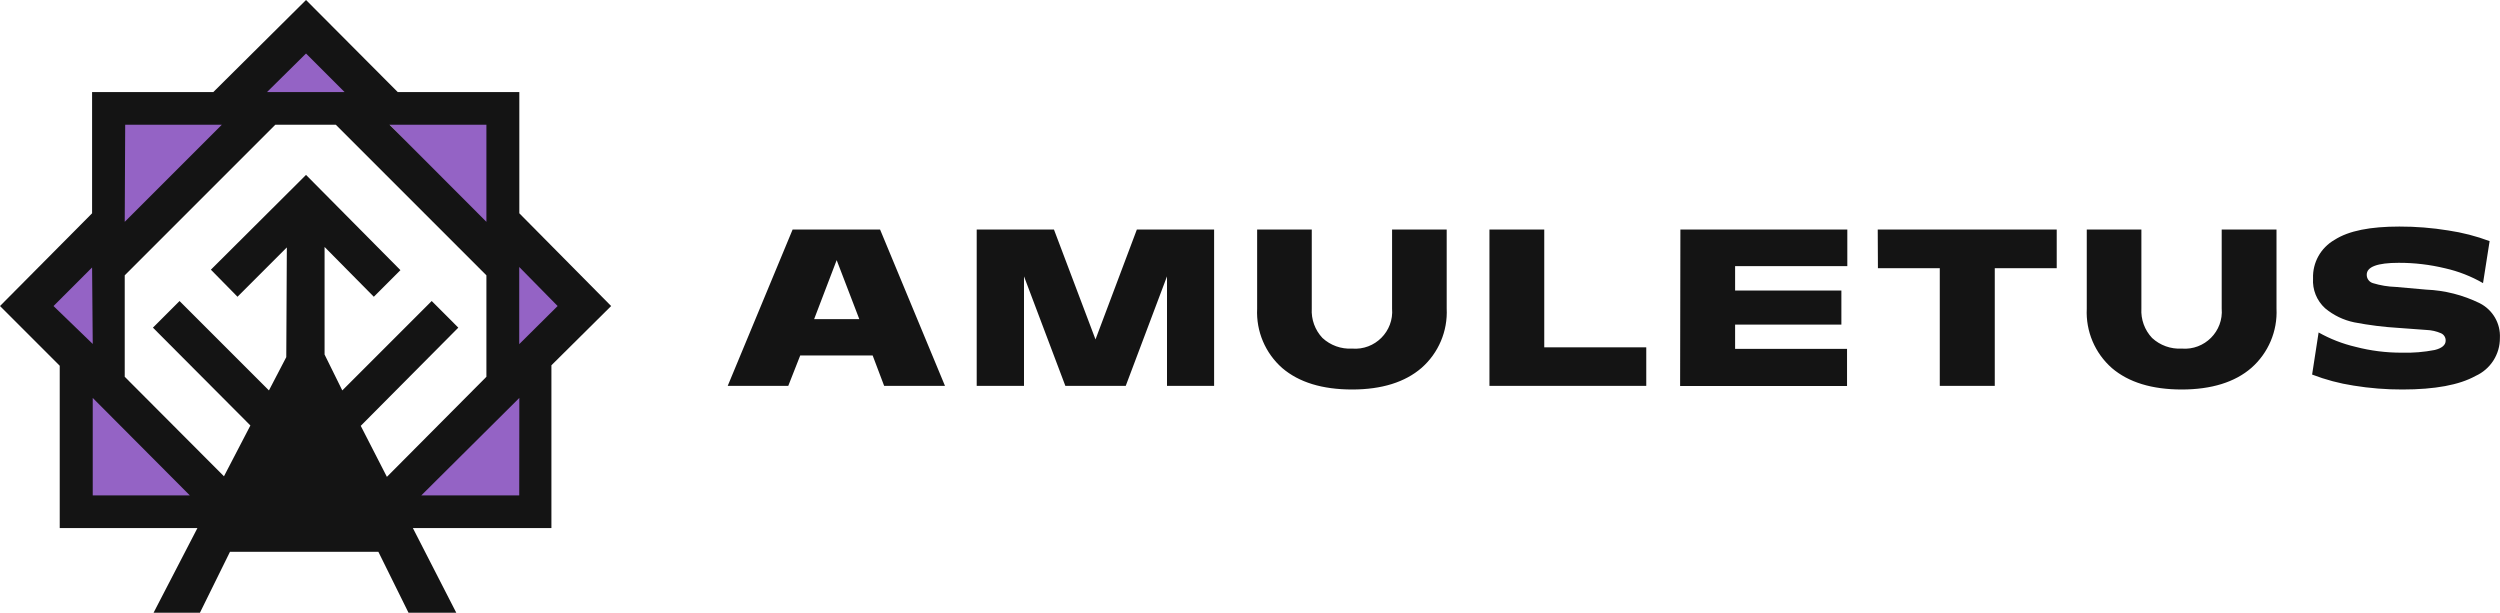
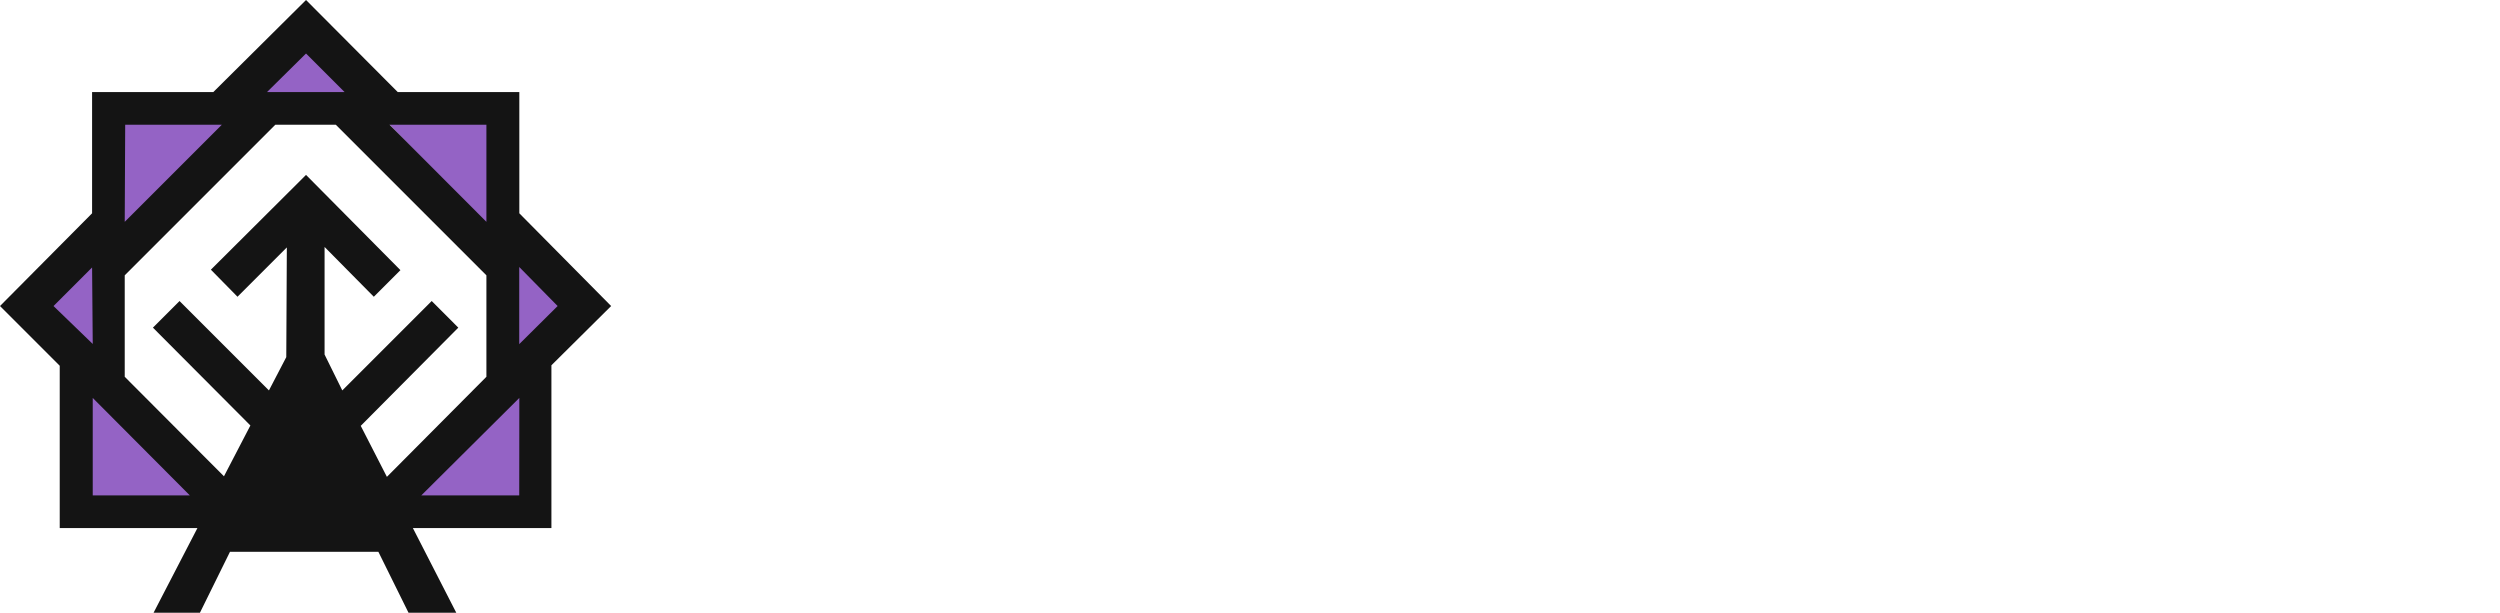
<svg xmlns="http://www.w3.org/2000/svg" viewBox="1865.21 2466.965 269.58 66.07" width="269.58" height="66.07">
-   <path fill="rgb(148, 99, 197)" stroke="none" fill-opacity="1" stroke-width="1" stroke-opacity="1" color="rgb(51, 51, 51)" class="cls-1" id="tSvg16b9e50f116" d="M 1877.7 2478.655 C 1882.033 2478.785 1886.367 2478.915 1890.7 2479.045 C 1886.673 2483.378 1882.647 2487.712 1878.62 2492.045C 1878.313 2487.582 1878.007 2483.118 1877.7 2478.655Z M 1919.42 2478.655 C 1914.787 2478.655 1910.153 2478.655 1905.52 2478.655 C 1910.06 2483.348 1914.6 2488.042 1919.14 2492.735C 1919.233 2488.042 1919.327 2483.348 1919.42 2478.655Z M 1920.32 2492.015 C 1919.847 2497.015 1919.373 2502.015 1918.9 2507.015 C 1918.9 2507.015 1926.36 2500.715 1926.36 2499.905 C 1926.36 2499.095 1920.32 2492.015 1920.32 2492.015C 1920.32 2492.015 1920.32 2492.015 1920.32 2492.015Z M 1909.32 2521.645 C 1913.27 2521.812 1917.22 2521.978 1921.17 2522.145 C 1921.67 2517.882 1922.17 2513.618 1922.67 2509.355 C 1920.927 2509.818 1919.183 2510.282 1917.44 2510.745C 1914.733 2514.378 1912.027 2518.012 1909.32 2521.645Z M 1875.13 2521.175 C 1879.227 2521.175 1883.323 2521.175 1887.42 2521.175 C 1887.42 2520.752 1887.42 2520.328 1887.42 2519.905 C 1883.18 2516.118 1878.94 2512.332 1874.7 2508.545C 1874.843 2512.755 1874.987 2516.965 1875.13 2521.175Z M 1876.9 2490.175 C 1873.967 2493.438 1871.033 2496.702 1868.1 2499.965 C 1870.57 2502.438 1873.04 2504.912 1875.51 2507.385 C 1875.973 2502.445 1876.437 2497.505 1876.9 2492.565C 1876.9 2491.768 1876.9 2490.972 1876.9 2490.175Z M 1891 2478.695 C 1895.403 2478.695 1899.807 2478.695 1904.21 2478.695 C 1902.4 2475.952 1900.59 2473.208 1898.78 2470.465C 1896.187 2473.208 1893.593 2475.952 1891 2478.695Z" />
+   <path fill="rgb(148, 99, 197)" stroke="none" fill-opacity="1" stroke-width="1" stroke-opacity="1" color="rgb(51, 51, 51)" class="cls-1" id="tSvg16b9e50f116" d="M 1877.7 2478.655 C 1882.033 2478.785 1886.367 2478.915 1890.7 2479.045 C 1886.673 2483.378 1882.647 2487.712 1878.62 2492.045C 1878.313 2487.582 1878.007 2483.118 1877.7 2478.655Z M 1919.42 2478.655 C 1914.787 2478.655 1910.153 2478.655 1905.52 2478.655 C 1910.06 2483.348 1914.6 2488.042 1919.14 2492.735C 1919.233 2488.042 1919.327 2483.348 1919.42 2478.655M 1920.32 2492.015 C 1919.847 2497.015 1919.373 2502.015 1918.9 2507.015 C 1918.9 2507.015 1926.36 2500.715 1926.36 2499.905 C 1926.36 2499.095 1920.32 2492.015 1920.32 2492.015C 1920.32 2492.015 1920.32 2492.015 1920.32 2492.015Z M 1909.32 2521.645 C 1913.27 2521.812 1917.22 2521.978 1921.17 2522.145 C 1921.67 2517.882 1922.17 2513.618 1922.67 2509.355 C 1920.927 2509.818 1919.183 2510.282 1917.44 2510.745C 1914.733 2514.378 1912.027 2518.012 1909.32 2521.645Z M 1875.13 2521.175 C 1879.227 2521.175 1883.323 2521.175 1887.42 2521.175 C 1887.42 2520.752 1887.42 2520.328 1887.42 2519.905 C 1883.18 2516.118 1878.94 2512.332 1874.7 2508.545C 1874.843 2512.755 1874.987 2516.965 1875.13 2521.175Z M 1876.9 2490.175 C 1873.967 2493.438 1871.033 2496.702 1868.1 2499.965 C 1870.57 2502.438 1873.04 2504.912 1875.51 2507.385 C 1875.973 2502.445 1876.437 2497.505 1876.9 2492.565C 1876.9 2491.768 1876.9 2490.972 1876.9 2490.175Z M 1891 2478.695 C 1895.403 2478.695 1899.807 2478.695 1904.21 2478.695 C 1902.4 2475.952 1900.59 2473.208 1898.78 2470.465C 1896.187 2473.208 1893.593 2475.952 1891 2478.695Z" />
  <path fill="rgb(20, 20, 20)" stroke="none" fill-opacity="1" stroke-width="1" stroke-opacity="1" color="rgb(51, 51, 51)" class="cls-2" id="tSvg10af18d1250" d="M 1921.21 2489.965 C 1921.21 2485.608 1921.21 2481.252 1921.21 2476.895 C 1916.84 2476.895 1912.47 2476.895 1908.1 2476.895 C 1904.803 2473.585 1901.507 2470.275 1898.21 2466.965 C 1894.877 2470.275 1891.543 2473.585 1888.21 2476.895 C 1883.853 2476.895 1879.497 2476.895 1875.14 2476.895 C 1875.14 2481.252 1875.14 2485.608 1875.14 2489.965 C 1871.83 2493.298 1868.52 2496.632 1865.21 2499.965 C 1867.357 2502.112 1869.503 2504.258 1871.65 2506.405 C 1871.65 2512.238 1871.65 2518.072 1871.65 2523.905 C 1876.6 2523.905 1881.55 2523.905 1886.5 2523.905 C 1884.923 2526.948 1883.347 2529.992 1881.77 2533.035 C 1883.437 2533.035 1885.103 2533.035 1886.77 2533.035 C 1887.85 2530.845 1888.93 2528.655 1890.01 2526.465 C 1895.343 2526.465 1900.677 2526.465 1906.01 2526.465 C 1907.093 2528.655 1908.177 2530.845 1909.26 2533.035 C 1910.977 2533.035 1912.693 2533.035 1914.41 2533.035 C 1912.85 2529.992 1911.29 2526.948 1909.73 2523.905 C 1914.71 2523.905 1919.69 2523.905 1924.67 2523.905 C 1924.67 2518.055 1924.67 2512.205 1924.67 2506.355 C 1926.817 2504.225 1928.963 2502.095 1931.11 2499.965C 1927.81 2496.632 1924.51 2493.298 1921.21 2489.965Z M 1875.21 2504.055 C 1873.8 2502.692 1872.39 2501.328 1870.98 2499.965 C 1872.367 2498.578 1873.753 2497.192 1875.14 2495.805C 1875.163 2498.555 1875.187 2501.305 1875.21 2504.055Z M 1917.66 2480.415 C 1917.66 2483.905 1917.66 2487.395 1917.66 2490.885 C 1914.177 2487.395 1910.693 2483.905 1907.21 2480.415C 1910.693 2480.415 1914.177 2480.415 1917.66 2480.415Z M 1898.21 2472.735 C 1899.597 2474.122 1900.983 2475.508 1902.37 2476.895 C 1899.58 2476.895 1896.79 2476.895 1894 2476.895C 1895.403 2475.508 1896.807 2474.122 1898.21 2472.735Z M 1878.71 2480.415 C 1882.183 2480.415 1885.657 2480.415 1889.13 2480.415 C 1885.64 2483.905 1882.15 2487.395 1878.66 2490.885C 1878.677 2487.395 1878.693 2483.905 1878.71 2480.415Z M 1875.21 2520.385 C 1875.21 2516.882 1875.21 2513.378 1875.21 2509.875 C 1878.7 2513.378 1882.19 2516.882 1885.68 2520.385C 1882.19 2520.385 1878.7 2520.385 1875.21 2520.385Z M 1906.93 2518.385 C 1905.99 2516.552 1905.05 2514.718 1904.11 2512.885 C 1907.617 2509.355 1911.123 2505.825 1914.63 2502.295 C 1913.673 2501.338 1912.717 2500.382 1911.76 2499.425 C 1908.547 2502.638 1905.333 2505.852 1902.12 2509.065 C 1901.483 2507.775 1900.847 2506.485 1900.21 2505.195 C 1900.21 2501.328 1900.21 2497.462 1900.21 2493.595 C 1901.98 2495.385 1903.75 2497.175 1905.52 2498.965 C 1906.477 2498.008 1907.433 2497.052 1908.39 2496.095 C 1904.997 2492.672 1901.603 2489.248 1898.21 2485.825 C 1894.79 2489.232 1891.37 2492.638 1887.95 2496.045 C 1888.907 2497.018 1889.863 2497.992 1890.82 2498.965 C 1892.593 2497.192 1894.367 2495.418 1896.14 2493.645 C 1896.12 2497.588 1896.1 2501.532 1896.08 2505.475 C 1895.457 2506.672 1894.833 2507.868 1894.21 2509.065 C 1890.997 2505.852 1887.783 2502.638 1884.57 2499.425 C 1883.613 2500.382 1882.657 2501.338 1881.7 2502.295 C 1885.203 2505.812 1888.707 2509.328 1892.21 2512.845 C 1891.26 2514.672 1890.31 2516.498 1889.36 2518.325 C 1885.793 2514.748 1882.227 2511.172 1878.66 2507.595 C 1878.66 2503.948 1878.66 2500.302 1878.66 2496.655 C 1884.073 2491.242 1889.487 2485.828 1894.9 2480.415 C 1897.073 2480.415 1899.247 2480.415 1901.42 2480.415 C 1906.833 2485.828 1912.247 2491.242 1917.66 2496.655 C 1917.66 2500.302 1917.66 2503.948 1917.66 2507.595C 1914.083 2511.192 1910.507 2514.788 1906.93 2518.385Z M 1921.2 2520.385 C 1917.68 2520.385 1914.16 2520.385 1910.64 2520.385 C 1914.163 2516.882 1917.687 2513.378 1921.21 2509.875C 1921.207 2513.378 1921.203 2516.882 1921.2 2520.385Z M 1921.2 2504.075 C 1921.2 2501.302 1921.2 2498.528 1921.2 2495.755 C 1922.58 2497.158 1923.96 2498.562 1925.34 2499.965C 1923.96 2501.335 1922.58 2502.705 1921.2 2504.075Z" />
-   <path fill="rgb(20, 20, 20)" stroke="none" fill-opacity="1" stroke-width="1" stroke-opacity="1" color="rgb(51, 51, 51)" class="cls-2" id="tSvge0add603b9" d="M 1950.68 2491.715 C 1948.347 2497.335 1946.013 2502.955 1943.68 2508.575 C 1945.857 2508.575 1948.033 2508.575 1950.21 2508.575 C 1950.64 2507.482 1951.07 2506.388 1951.5 2505.295 C 1954.103 2505.295 1956.707 2505.295 1959.31 2505.295 C 1959.723 2506.388 1960.137 2507.482 1960.55 2508.575 C 1962.737 2508.575 1964.923 2508.575 1967.11 2508.575 C 1964.777 2502.955 1962.443 2497.335 1960.11 2491.715C 1956.967 2491.715 1953.823 2491.715 1950.68 2491.715Z M 1953 2501.375 C 1953.81 2499.255 1954.62 2497.135 1955.43 2495.015 C 1956.243 2497.135 1957.057 2499.255 1957.87 2501.375C 1956.247 2501.375 1954.623 2501.375 1953 2501.375Z M 1987.8 2491.715 C 1990.577 2491.715 1993.353 2491.715 1996.13 2491.715 C 1996.13 2497.335 1996.13 2502.955 1996.13 2508.575 C 1994.437 2508.575 1992.743 2508.575 1991.05 2508.575 C 1991.05 2504.638 1991.05 2500.702 1991.05 2496.765 C 1989.567 2500.702 1988.083 2504.638 1986.6 2508.575 C 1984.43 2508.575 1982.26 2508.575 1980.09 2508.575 C 1978.603 2504.638 1977.117 2500.702 1975.63 2496.765 C 1975.63 2500.702 1975.63 2504.638 1975.63 2508.575 C 1973.93 2508.575 1972.23 2508.575 1970.53 2508.575 C 1970.53 2502.955 1970.53 2497.335 1970.53 2491.715 C 1973.307 2491.715 1976.083 2491.715 1978.86 2491.715 C 1980.353 2495.665 1981.847 2499.615 1983.34 2503.565C 1984.827 2499.615 1986.313 2495.665 1987.8 2491.715Z M 2015.32 2491.715 C 2017.283 2491.715 2019.247 2491.715 2021.21 2491.715 C 2021.21 2494.555 2021.21 2497.395 2021.21 2500.235 C 2021.329 2502.67 2020.331 2505.026 2018.5 2506.635 C 2016.72 2508.175 2014.21 2508.965 2011.01 2508.965 C 2007.81 2508.965 2005.28 2508.195 2003.48 2506.655 C 2001.649 2505.046 2000.651 2502.69 2000.77 2500.255 C 2000.77 2497.408 2000.77 2494.562 2000.77 2491.715 C 2002.733 2491.715 2004.697 2491.715 2006.66 2491.715 C 2006.66 2494.555 2006.66 2497.395 2006.66 2500.235 C 2006.591 2501.405 2007.007 2502.551 2007.81 2503.405 C 2008.676 2504.208 2009.831 2504.623 2011.01 2504.555 C 2013.473 2504.755 2015.526 2502.697 2015.32 2500.235C 2015.32 2497.395 2015.32 2494.555 2015.32 2491.715Z M 2031.73 2504.415 C 2035.397 2504.415 2039.063 2504.415 2042.73 2504.415 C 2042.73 2505.802 2042.73 2507.188 2042.73 2508.575 C 2037.093 2508.575 2031.457 2508.575 2025.82 2508.575 C 2025.82 2502.955 2025.82 2497.335 2025.82 2491.715 C 2027.79 2491.715 2029.76 2491.715 2031.73 2491.715C 2031.73 2495.948 2031.73 2500.182 2031.73 2504.415Z M 2046.41 2491.715 C 2052.41 2491.715 2058.41 2491.715 2064.41 2491.715 C 2064.41 2493.032 2064.41 2494.348 2064.41 2495.665 C 2060.377 2495.665 2056.343 2495.665 2052.31 2495.665 C 2052.31 2496.542 2052.31 2497.418 2052.31 2498.295 C 2056.13 2498.295 2059.95 2498.295 2063.77 2498.295 C 2063.77 2499.518 2063.77 2500.742 2063.77 2501.965 C 2059.95 2501.965 2056.13 2501.965 2052.31 2501.965 C 2052.31 2502.838 2052.31 2503.712 2052.31 2504.585 C 2056.333 2504.585 2060.357 2504.585 2064.38 2504.585 C 2064.38 2505.918 2064.38 2507.252 2064.38 2508.585 C 2058.38 2508.585 2052.38 2508.585 2046.38 2508.585C 2046.39 2502.962 2046.4 2497.338 2046.41 2491.715Z M 2067.69 2491.715 C 2074.123 2491.715 2080.557 2491.715 2086.99 2491.715 C 2086.99 2493.105 2086.99 2494.495 2086.99 2495.885 C 2084.763 2495.885 2082.537 2495.885 2080.31 2495.885 C 2080.31 2500.115 2080.31 2504.345 2080.31 2508.575 C 2078.333 2508.575 2076.357 2508.575 2074.38 2508.575 C 2074.38 2504.345 2074.38 2500.115 2074.38 2495.885 C 2072.157 2495.885 2069.933 2495.885 2067.71 2495.885C 2067.703 2494.495 2067.697 2493.105 2067.69 2491.715Z M 2104.78 2491.715 C 2106.75 2491.715 2108.72 2491.715 2110.69 2491.715 C 2110.69 2494.555 2110.69 2497.395 2110.69 2500.235 C 2110.809 2502.67 2109.811 2505.026 2107.98 2506.635 C 2106.21 2508.175 2103.67 2508.965 2100.47 2508.965 C 2097.27 2508.965 2094.74 2508.195 2092.94 2506.655 C 2091.109 2505.046 2090.111 2502.69 2090.23 2500.255 C 2090.23 2497.408 2090.23 2494.562 2090.23 2491.715 C 2092.193 2491.715 2094.157 2491.715 2096.12 2491.715 C 2096.12 2494.555 2096.12 2497.395 2096.12 2500.235 C 2096.051 2501.405 2096.467 2502.551 2097.27 2503.405 C 2098.136 2504.208 2099.291 2504.623 2100.47 2504.555 C 2102.933 2504.755 2104.986 2502.697 2104.78 2500.235C 2104.78 2497.395 2104.78 2494.555 2104.78 2491.715Z M 2134.78 2503.405 C 2134.793 2505.172 2133.762 2506.78 2132.15 2507.505 C 2130.397 2508.478 2127.77 2508.965 2124.27 2508.965 C 2122.505 2508.97 2120.742 2508.829 2119 2508.545 C 2117.472 2508.31 2115.973 2507.911 2114.53 2507.355 C 2114.763 2505.842 2114.997 2504.328 2115.23 2502.815 C 2116.478 2503.516 2117.817 2504.038 2119.21 2504.365 C 2120.843 2504.79 2122.523 2505.002 2124.21 2504.995 C 2125.397 2505.029 2126.584 2504.932 2127.75 2504.705 C 2128.53 2504.515 2128.93 2504.165 2128.93 2503.705 C 2128.945 2503.363 2128.751 2503.047 2128.44 2502.905 C 2127.941 2502.686 2127.405 2502.564 2126.86 2502.545 C 2125.86 2502.472 2124.86 2502.398 2123.86 2502.325 C 2122.255 2502.229 2120.659 2502.029 2119.08 2501.725 C 2117.92 2501.487 2116.838 2500.965 2115.93 2500.205 C 2115.029 2499.386 2114.551 2498.2 2114.63 2496.985 C 2114.571 2495.28 2115.46 2493.683 2116.94 2492.835 C 2118.49 2491.835 2120.83 2491.395 2123.94 2491.395 C 2125.705 2491.391 2127.468 2491.531 2129.21 2491.815 C 2130.733 2492.041 2132.228 2492.426 2133.67 2492.965 C 2133.433 2494.475 2133.197 2495.985 2132.96 2497.495 C 2131.685 2496.759 2130.306 2496.219 2128.87 2495.895 C 2127.233 2495.499 2125.554 2495.3 2123.87 2495.305 C 2121.57 2495.305 2120.42 2495.735 2120.42 2496.585 C 2120.411 2497.002 2120.681 2497.374 2121.08 2497.495 C 2121.882 2497.741 2122.712 2497.878 2123.55 2497.905 C 2124.643 2498.002 2125.737 2498.098 2126.83 2498.195 C 2128.838 2498.277 2130.807 2498.778 2132.61 2499.665C 2134.007 2500.377 2134.859 2501.839 2134.78 2503.405Z" />
  <defs />
</svg>